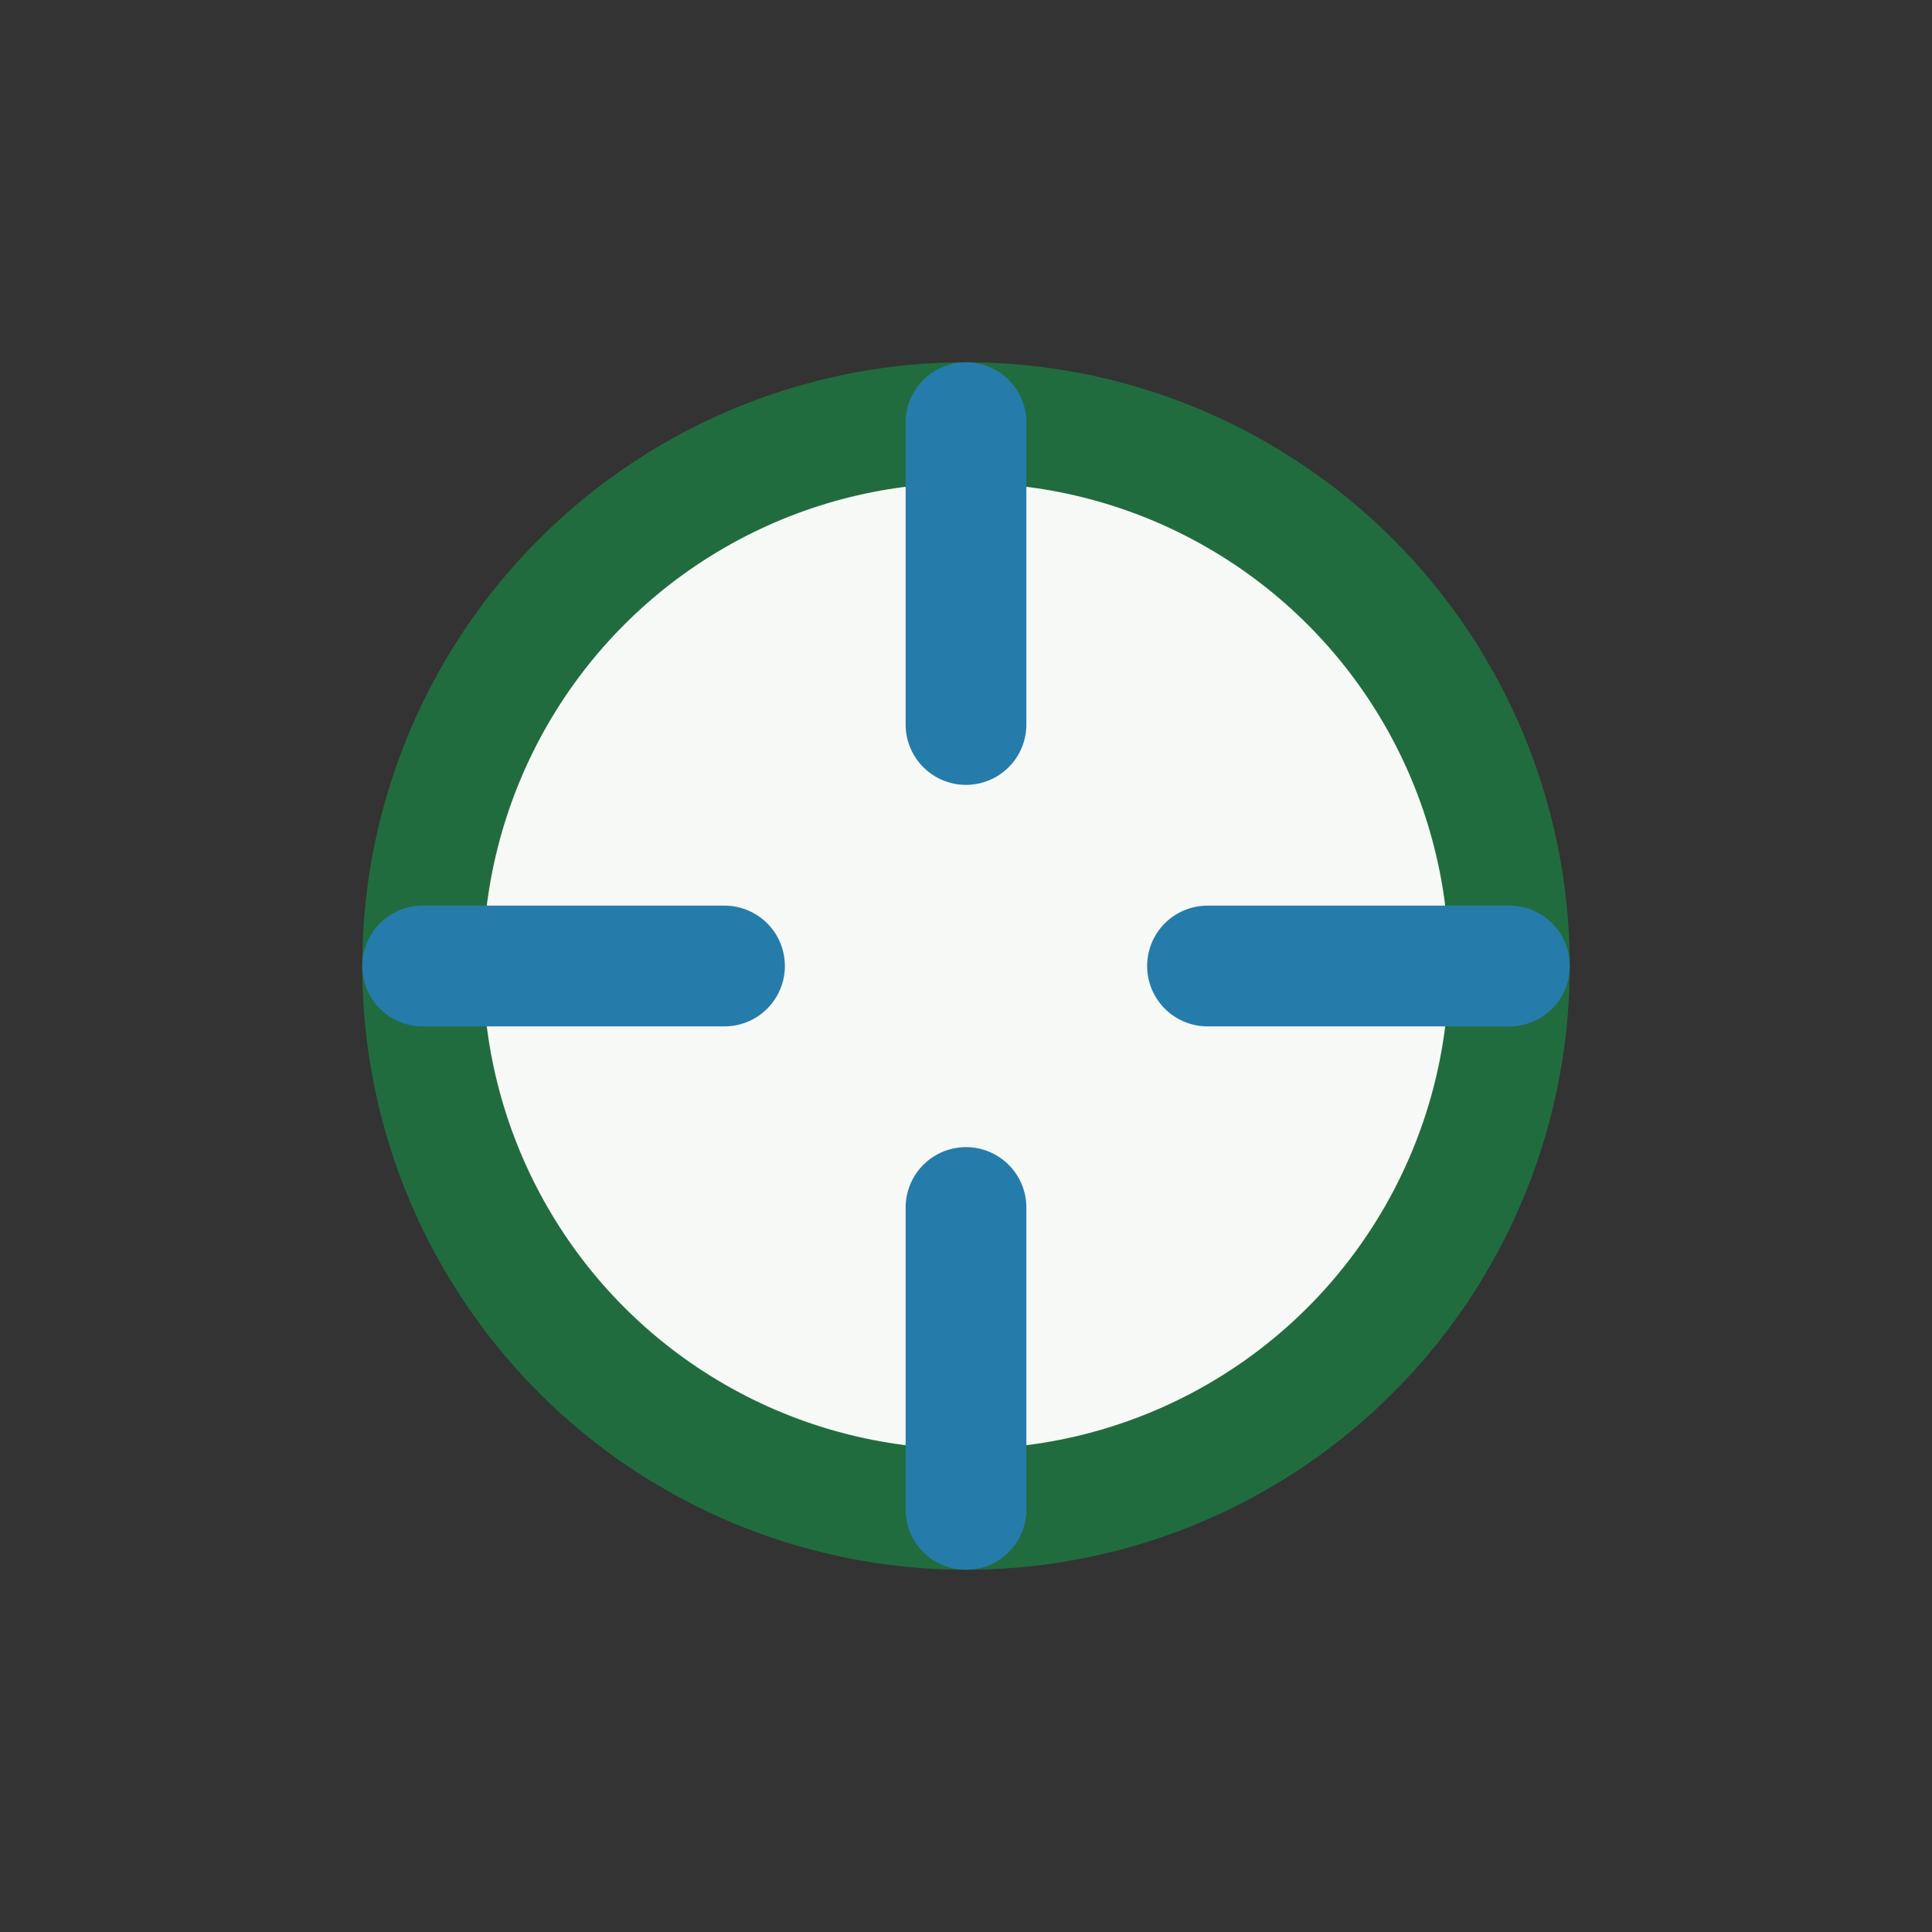
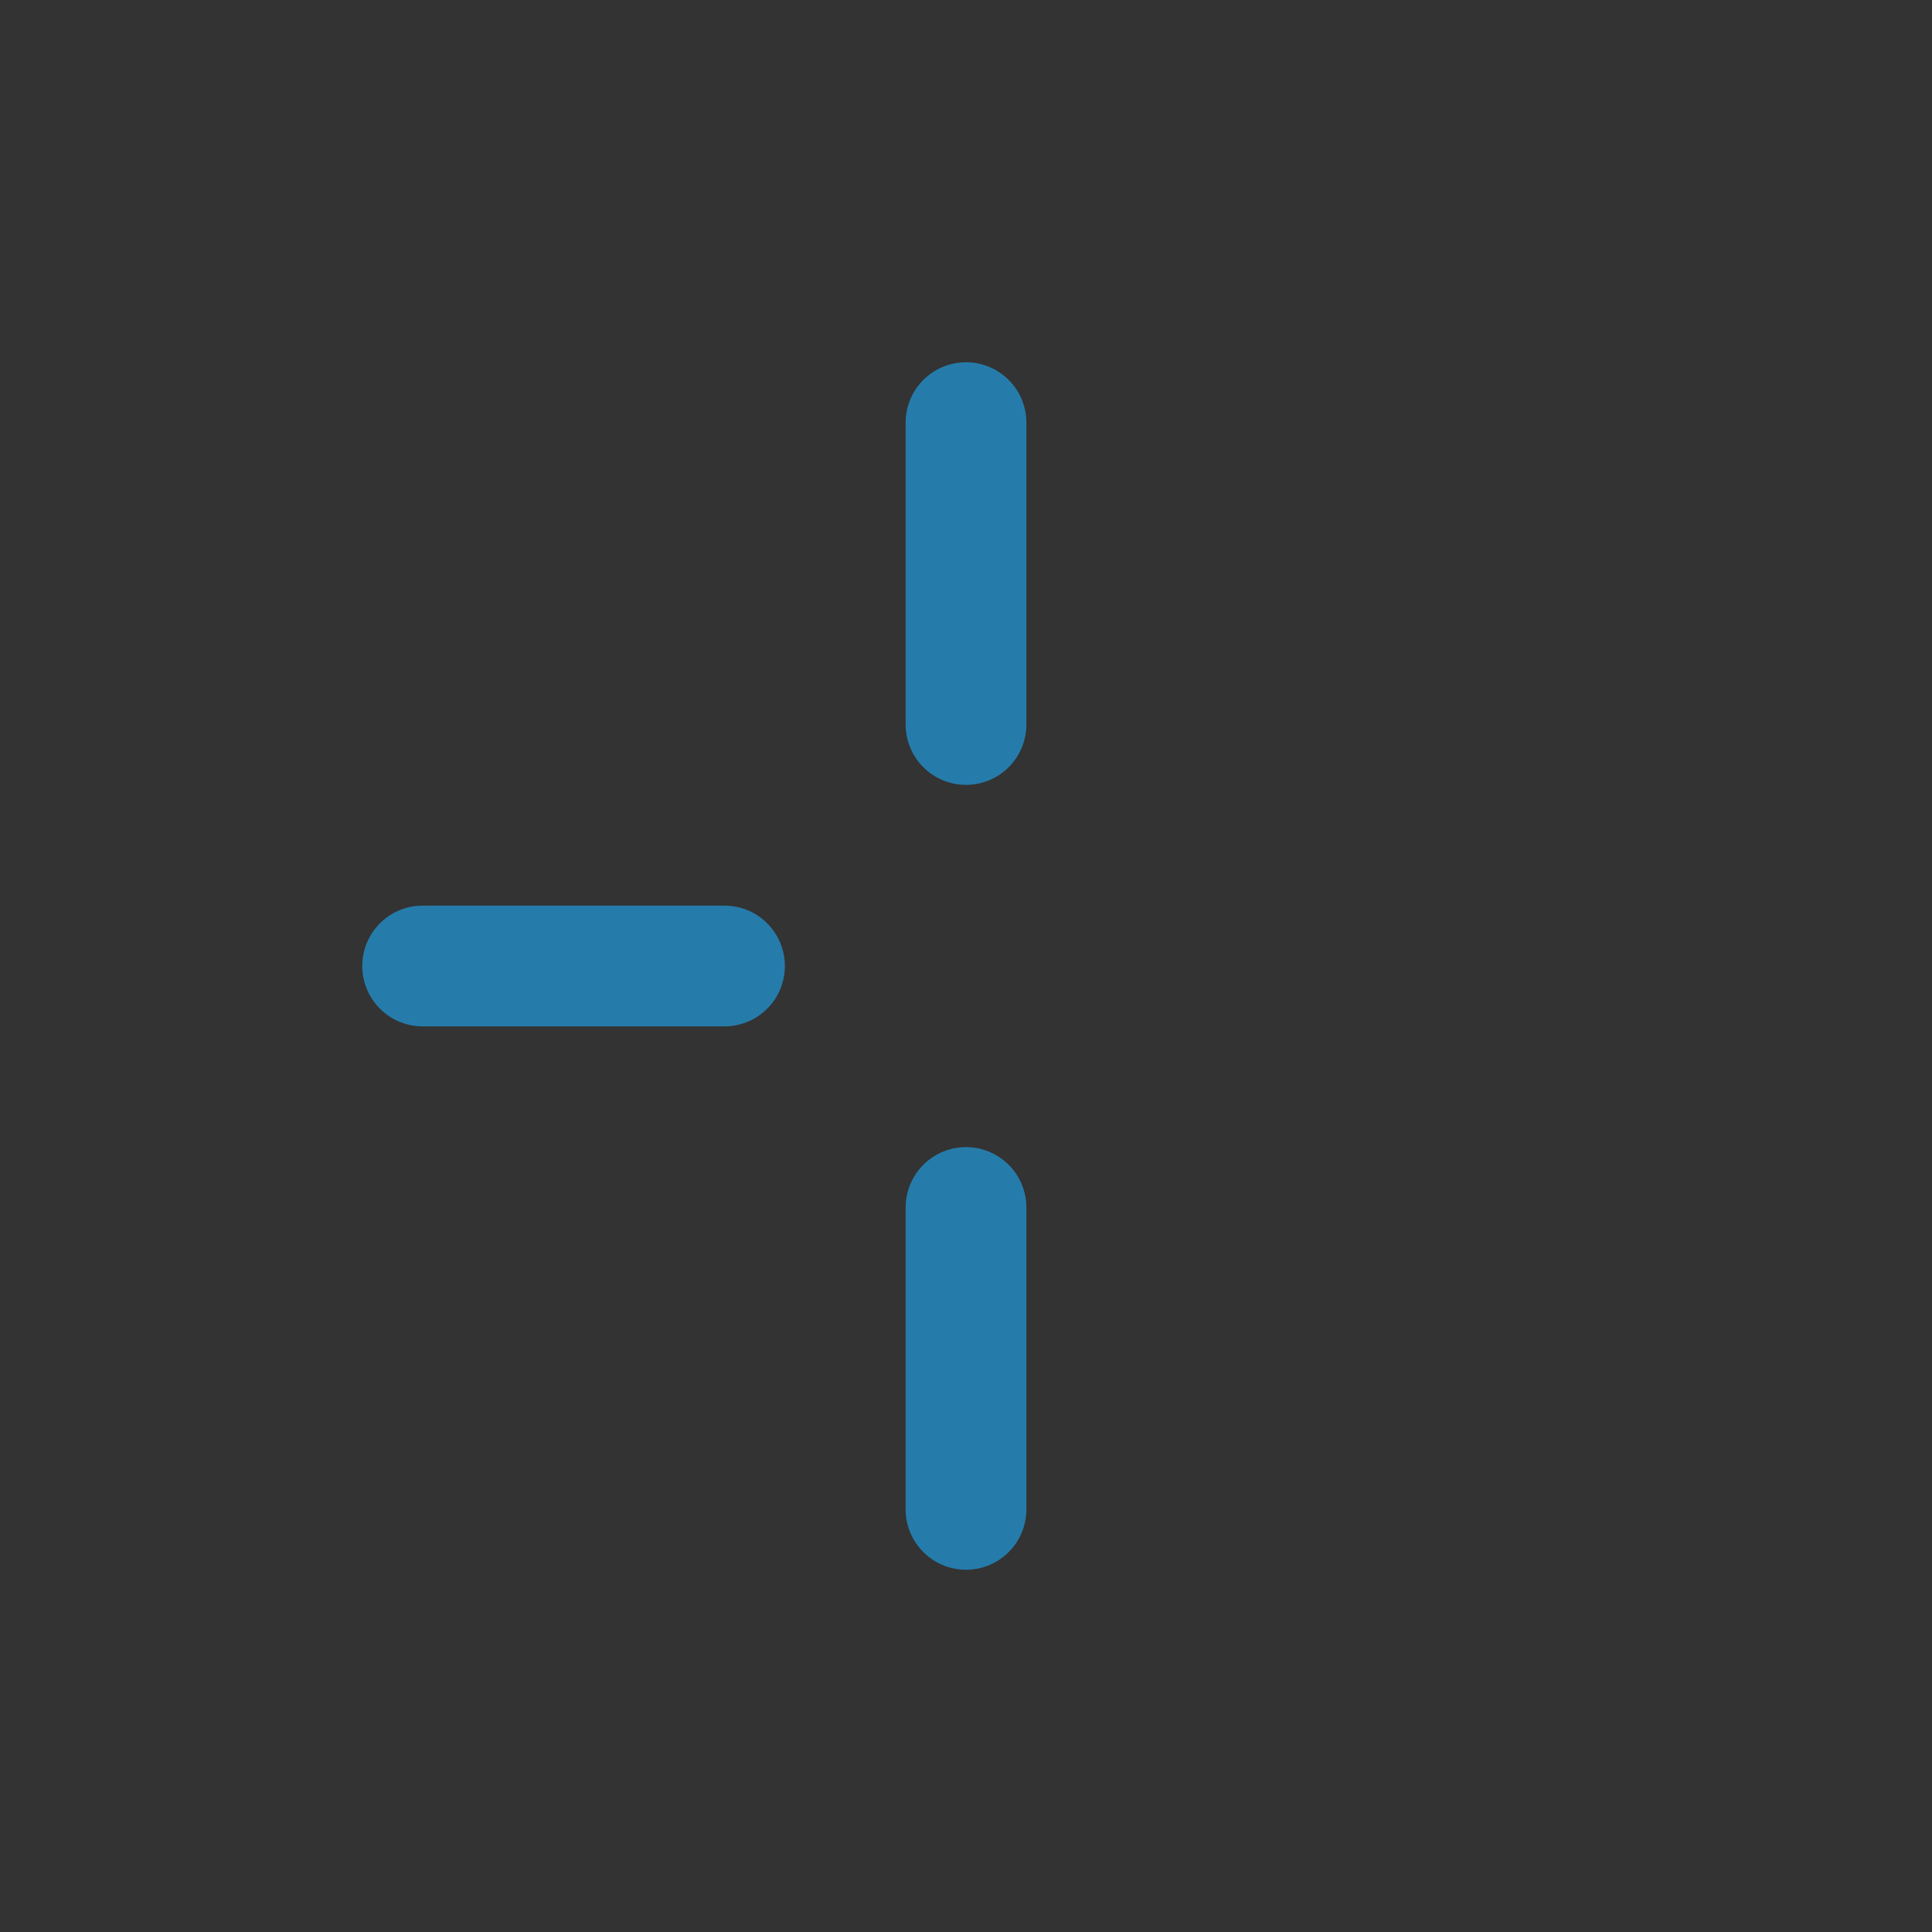
<svg xmlns="http://www.w3.org/2000/svg" width="32" height="32" viewBox="0 0 32 32">
  <rect x="0" y="0" width="32" height="32" fill="#333333" stroke="none" />
-   <circle cx="16" cy="16" r="9" fill="#F7F9F6" stroke="#216C3E" stroke-width="2" />
-   <path d="M16 7v5M16 20v5M7 16h5M20 16h5" stroke="#257CAB" stroke-width="2" stroke-linecap="round" fill="none" />
+   <path d="M16 7v5M16 20v5M7 16h5M20 16" stroke="#257CAB" stroke-width="2" stroke-linecap="round" fill="none" />
</svg>